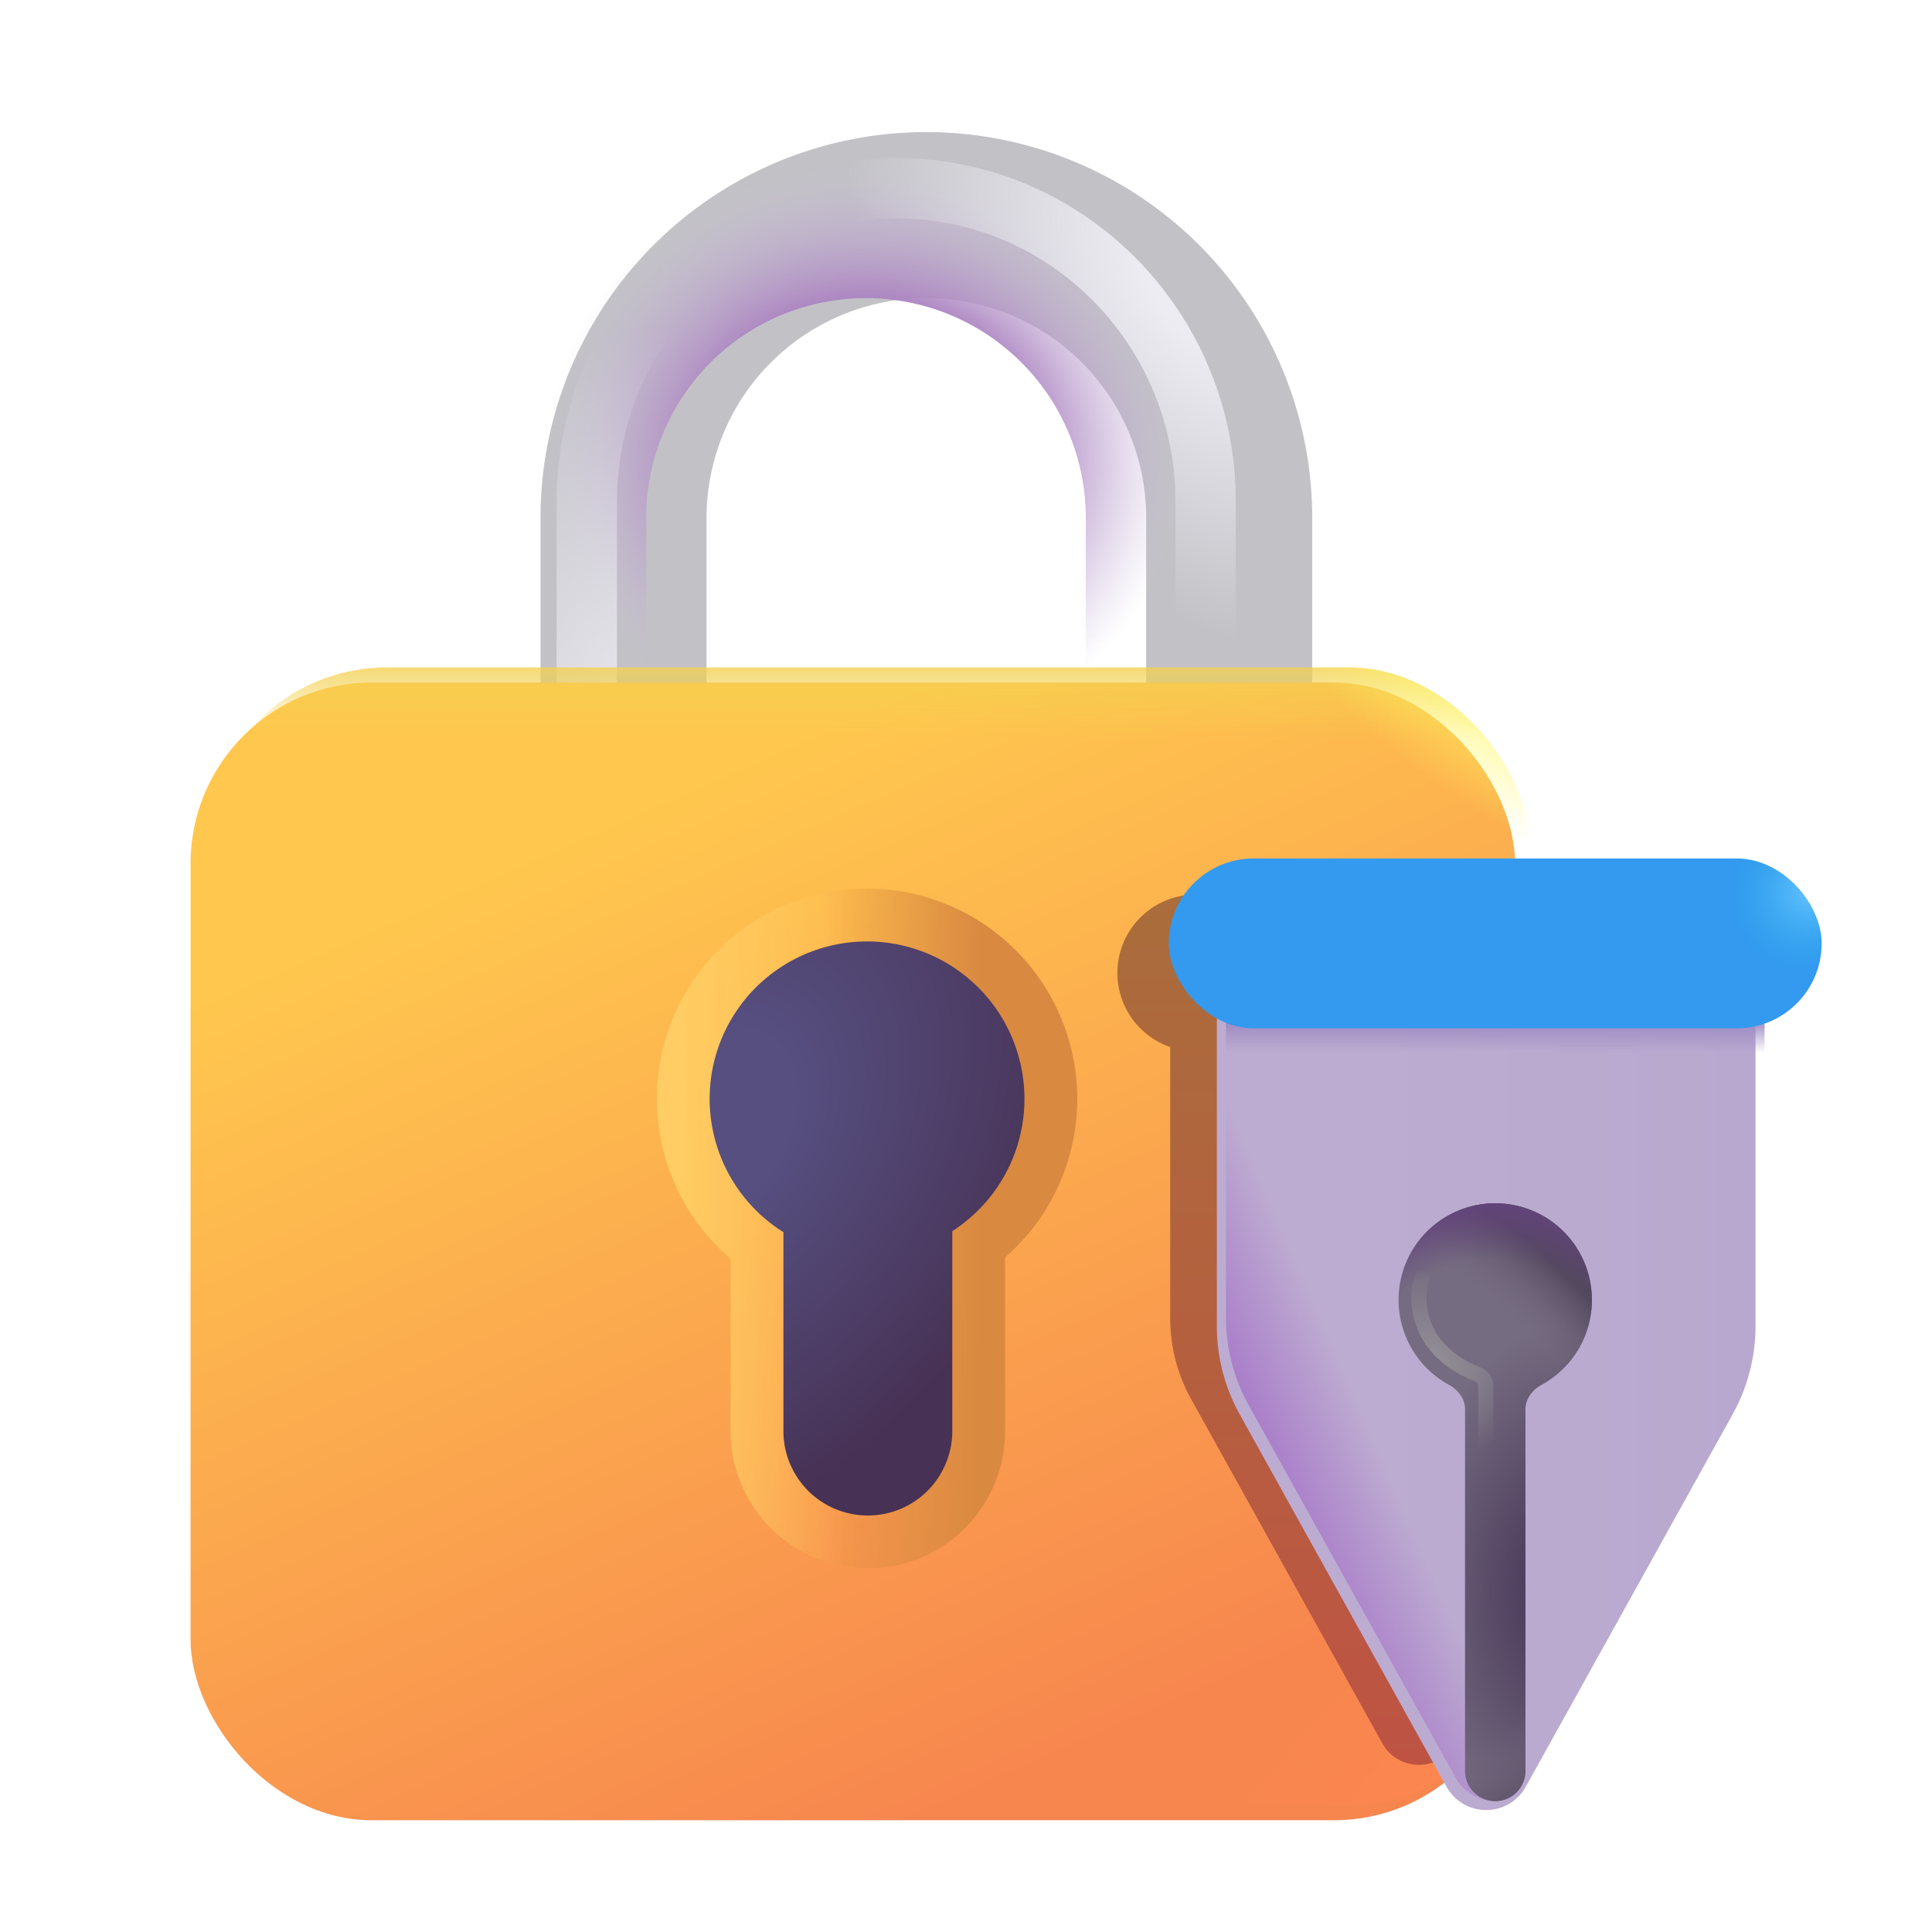
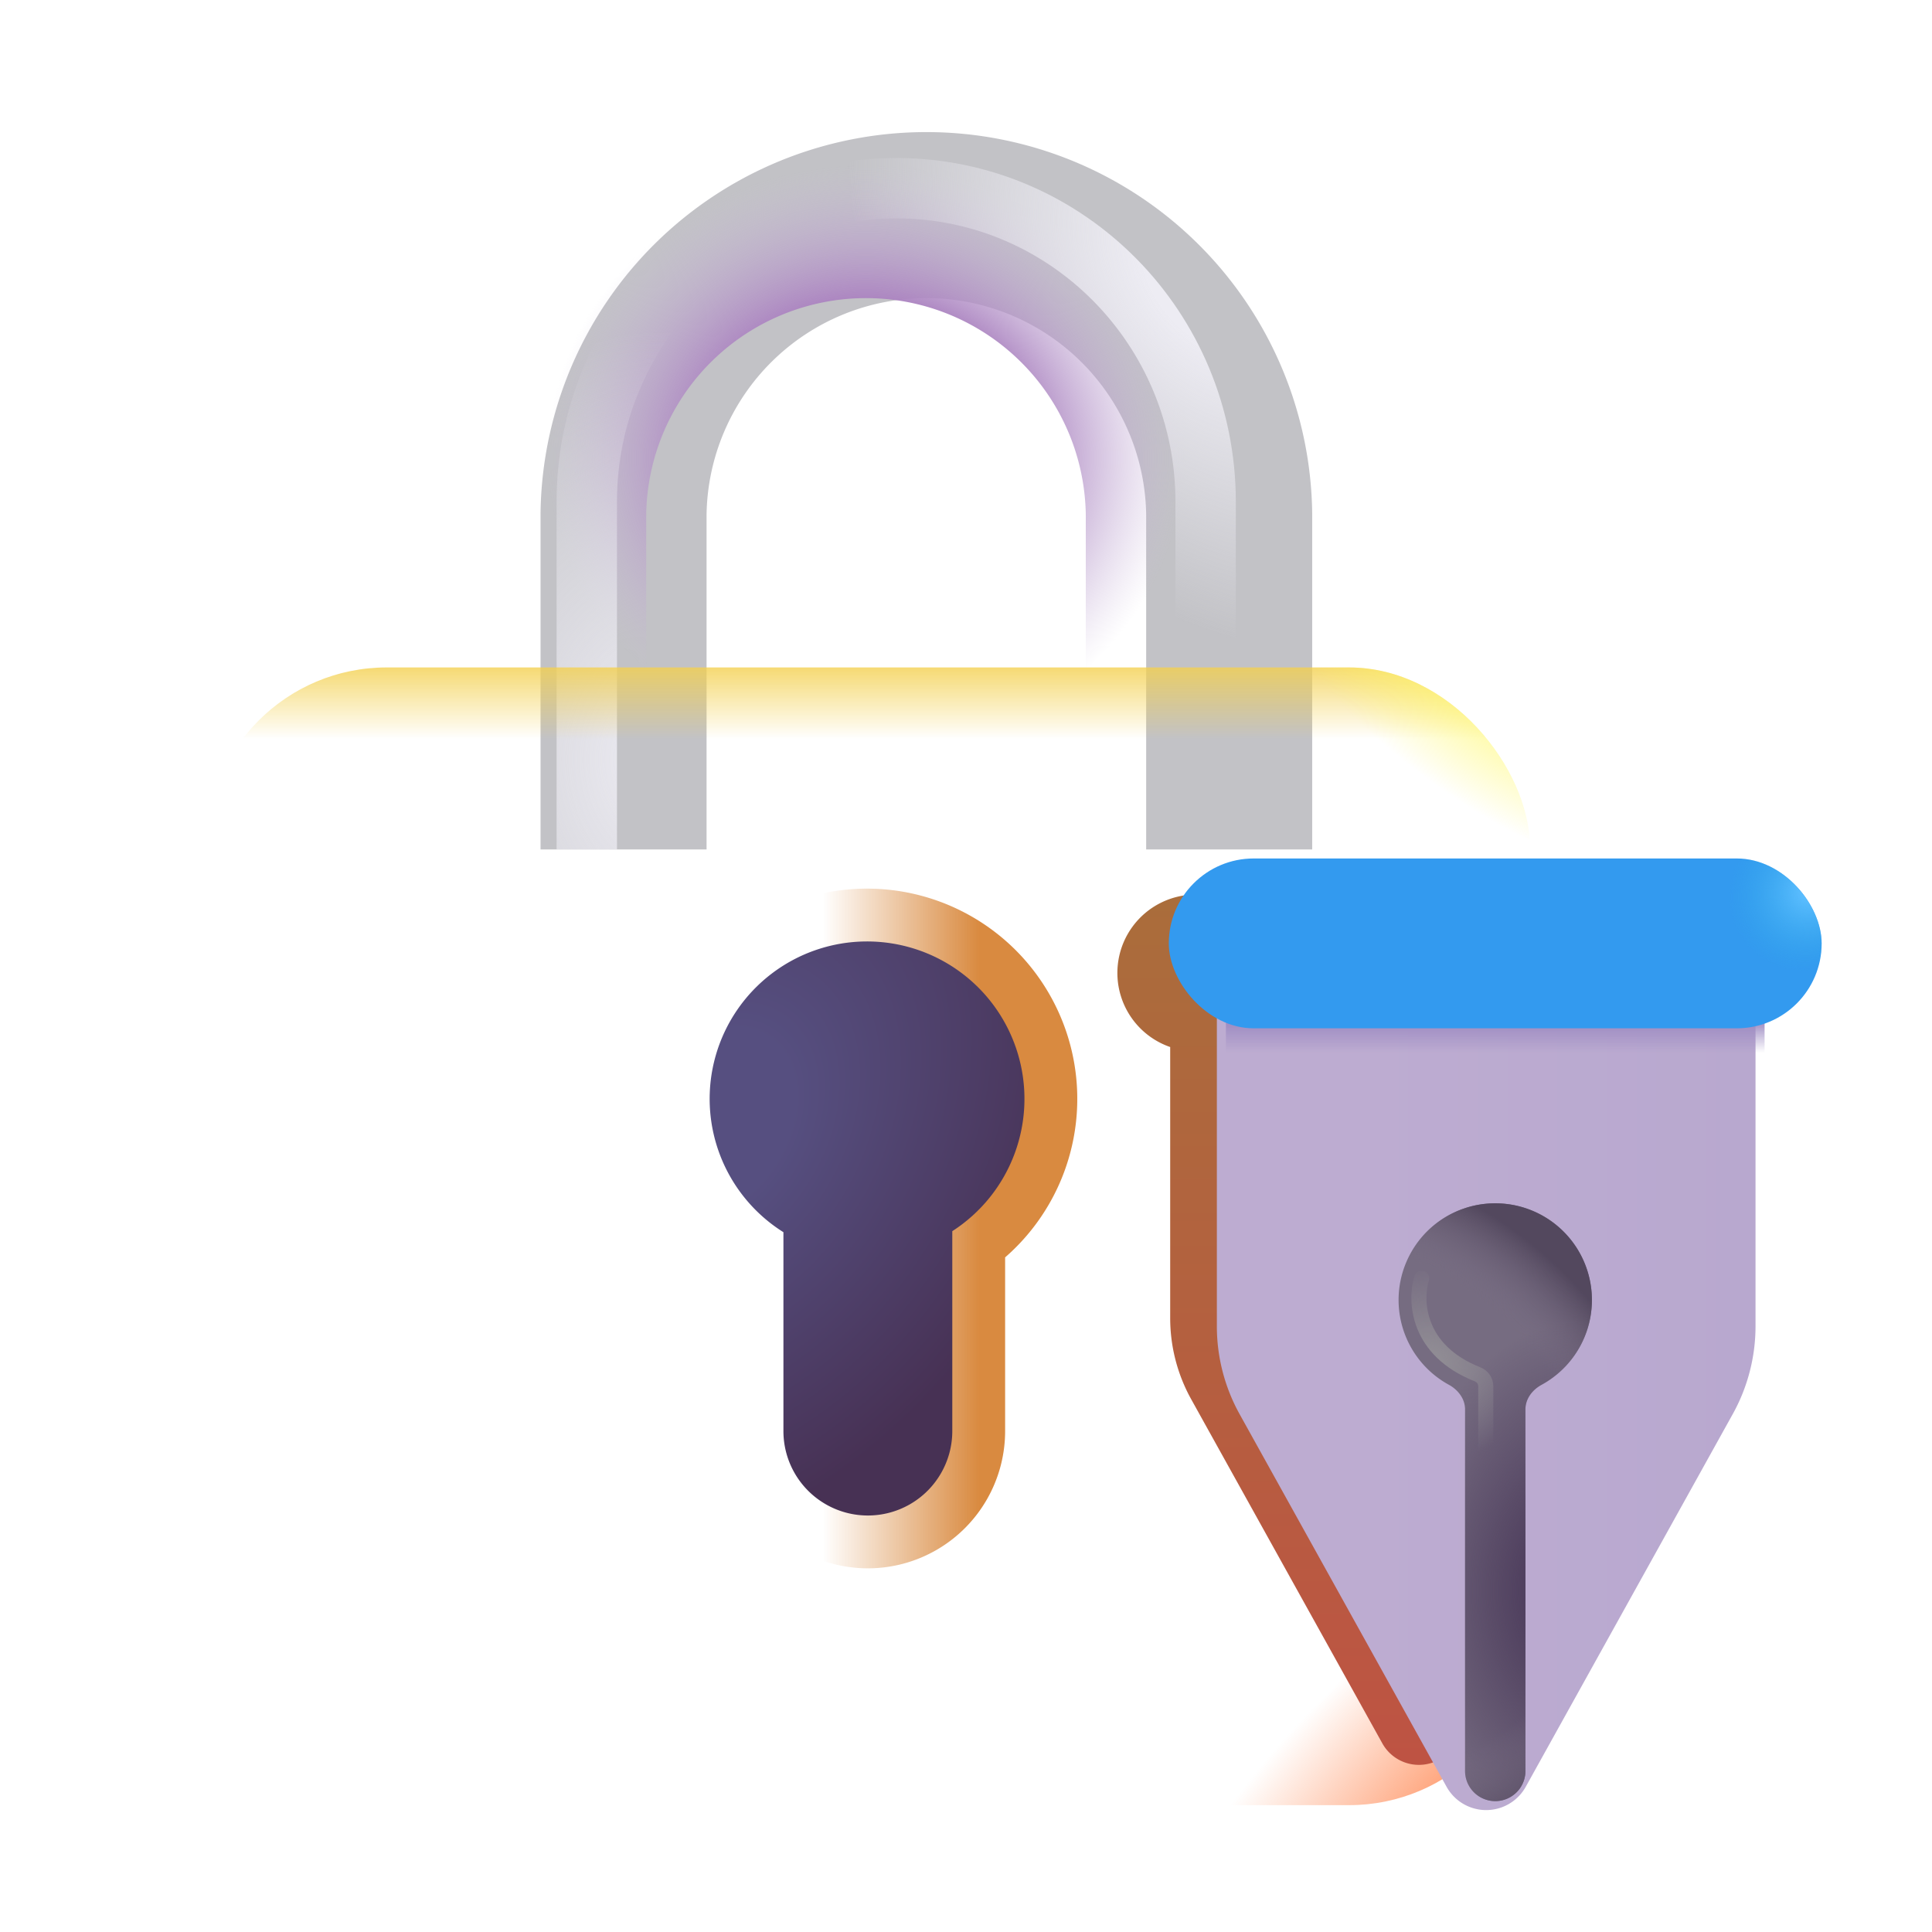
<svg xmlns="http://www.w3.org/2000/svg" fill="none" viewBox="0 0 32 32">
  <g filter="url(#svg-97710eaf-c90d-484e-9a20-ee7b399aeb04-a)">
    <path stroke="#C2C2C6" stroke-width="2.75" d="M9.328 14.07V8.508a5.016 5.016 0 0 1 10.031 0v5.562" />
  </g>
  <path stroke="url(#svg-f481266a-8a6c-48a0-bd7a-b4461cd09fe6-b)" stroke-width="2.75" d="M9.328 14.07V8.508a5.016 5.016 0 0 1 10.031 0v5.562" />
  <g filter="url(#svg-383d75a6-1e5b-4d25-8f0c-c867afcd3419-c)">
    <path stroke="url(#svg-3577f407-a6db-4544-95c6-7567781d003e-d)" d="M9.719 14.07V8.31c0-2.868 2.294-5.193 5.125-5.193s5.125 2.325 5.125 5.194v5.76" />
    <path stroke="url(#svg-149d7cff-f53e-42fe-a6d6-eed2cd7cc533-e)" d="M9.719 14.07V8.31c0-2.868 2.294-5.193 5.125-5.193s5.125 2.325 5.125 5.194v5.76" />
  </g>
  <g filter="url(#svg-71778320-60b1-43d5-9e51-05226a3c7ec5-f)">
-     <rect width="21.938" height="18.844" x="3.406" y="11.055" fill="url(#svg-5a01bec9-ce78-4aa3-8b4e-0309a25c814f-g)" rx="3" />
-   </g>
+     </g>
  <rect width="21.938" height="18.844" x="3.406" y="11.055" fill="url(#svg-29d105a0-9dd2-4968-a07f-1cb846b5cc86-h)" rx="3" />
  <rect width="21.938" height="18.844" x="3.406" y="11.055" fill="url(#svg-23e9d86d-9cdb-4023-a225-b892e995a8d2-i)" rx="3" />
  <rect width="21.938" height="18.844" x="3.406" y="11.055" fill="url(#svg-b5e3e259-5bc4-4394-85f8-2528146fbea7-j)" rx="3" />
  <g stroke-width="1.75" filter="url(#svg-691b0d28-6681-4d00-a18f-9d6af72f4298-k)">
    <path stroke="url(#svg-39e45f7c-3085-404c-9691-14a23f97c545-l)" d="M15.773 20.392a2.607 2.607 0 1 0-2.797.017v3.294a1.398 1.398 0 0 0 2.797 0z" />
-     <path stroke="url(#svg-4c14679a-fdc5-4def-8771-14ae3f088f2a-m)" d="M15.773 20.392a2.607 2.607 0 1 0-2.797.017v3.294a1.398 1.398 0 0 0 2.797 0z" />
  </g>
  <path fill="url(#svg-356e82b9-e132-4e1e-8dab-d8d0a65c7719-n)" d="M15.773 20.392a2.607 2.607 0 1 0-2.797.017v3.294a1.398 1.398 0 0 0 2.797 0z" />
  <g filter="url(#svg-bc377621-b3fe-4808-80a0-4fc09ca53342-o)">
    <path fill="url(#svg-a6022c0b-ea4a-4e46-9f06-be58b18fd7ab-p)" d="M19.808 14.817a1.298 1.298 0 0 0-.426 2.525v4.49c0 .471.12.934.349 1.346l3.165 5.698a.693.693 0 0 0 1.211 0l3.165-5.698a2.8 2.8 0 0 0 .349-1.346v-4.49a1.3 1.3 0 0 0-.426-2.525z" />
  </g>
  <g filter="url(#svg-90a5eb85-79d1-4221-a824-23430481395f-q)">
    <path fill="url(#svg-1035946c-d82d-43c9-8a59-bcd72700a038-r)" d="M20.305 15.563h8.922v6.254a3 3 0 0 1-.378 1.456l-3.428 6.172a.75.75 0 0 1-1.311 0l-3.428-6.172a3 3 0 0 1-.377-1.456z" />
  </g>
-   <path fill="url(#svg-4a551ea3-afc7-49ad-b5b8-88258818a362-s)" d="M20.305 15.563h8.922v6.254a3 3 0 0 1-.378 1.456l-3.428 6.172a.75.75 0 0 1-1.311 0l-3.428-6.172a3 3 0 0 1-.377-1.456z" />
  <path fill="url(#svg-d904035b-6fee-4f96-a20b-d48e851f0d6f-t)" d="M20.305 15.563h8.922v6.254a3 3 0 0 1-.378 1.456l-3.428 6.172a.75.75 0 0 1-1.311 0l-3.428-6.172a3 3 0 0 1-.377-1.456z" />
  <path fill="#766C81" d="M25.266 23.343c0-.173.113-.322.265-.405a1.601 1.601 0 1 0-1.53 0c.15.083.265.232.265.405v5.989a.5.5 0 1 0 1 0z" />
  <path fill="url(#svg-6cc8d825-6905-4026-9a08-e020c87ff581-u)" d="M25.266 23.343c0-.173.113-.322.265-.405a1.601 1.601 0 1 0-1.53 0c.15.083.265.232.265.405v5.989a.5.5 0 1 0 1 0z" />
  <path fill="url(#svg-00c4eb42-4a7b-4d16-825e-4da46ca79503-v)" d="M25.266 23.343c0-.173.113-.322.265-.405a1.601 1.601 0 1 0-1.53 0c.15.083.265.232.265.405v5.989a.5.5 0 1 0 1 0z" />
-   <path fill="url(#svg-8340e0bc-079f-4f17-8a0b-c516d18f5919-w)" d="M25.266 23.343c0-.173.113-.322.265-.405a1.601 1.601 0 1 0-1.53 0c.15.083.265.232.265.405v5.989a.5.5 0 1 0 1 0z" />
  <g filter="url(#svg-a7348b85-6797-4aed-bd56-cb7820feb8a1-x)">
    <rect width="10.813" height="2.813" x="19.359" y="14.219" fill="#339AEF" rx="1.406" />
  </g>
  <rect width="10.813" height="2.813" x="19.359" y="14.219" fill="url(#svg-528691c4-667c-4325-ae48-3f9bdf0c4e4d-y)" rx="1.406" />
  <g filter="url(#svg-1da249d3-4e8b-4c15-99c0-50dec173e388-z)">
    <path stroke="url(#svg-0c2e9a8a-1690-425f-95e0-5dc4b1633fa2-A)" stroke-linecap="round" stroke-width=".25" d="M23.547 21.172c-.115.374-.079 1.194.926 1.591.08.032.136.108.136.194v1.09" />
  </g>
  <defs>
    <radialGradient id="svg-f481266a-8a6c-48a0-bd7a-b4461cd09fe6-b" cx="0" cy="0" r="1" gradientTransform="matrix(0 -4.844 5.289 0 14.344 7.586)" gradientUnits="userSpaceOnUse">
      <stop offset=".531" stop-color="#AB83C0" />
      <stop offset="1" stop-color="#CBBBDC" stop-opacity="0" />
    </radialGradient>
    <radialGradient id="svg-3577f407-a6db-4544-95c6-7567781d003e-d" cx="0" cy="0" r="1" gradientTransform="matrix(-3.819 3.594 -4.936 -5.246 20.274 4.523)" gradientUnits="userSpaceOnUse">
      <stop offset=".216" stop-color="#EDECF3" />
      <stop offset="1" stop-color="#EDECF3" stop-opacity="0" />
    </radialGradient>
    <radialGradient id="svg-149d7cff-f53e-42fe-a6d6-eed2cd7cc533-e" cx="0" cy="0" r="1" gradientTransform="matrix(0 -7.125 5.163 0 10.925 12.586)" gradientUnits="userSpaceOnUse">
      <stop stop-color="#EDECF3" />
      <stop offset="1" stop-color="#EDECF3" stop-opacity="0" />
    </radialGradient>
    <radialGradient id="svg-29d105a0-9dd2-4968-a07f-1cb846b5cc86-h" cx="0" cy="0" r="1" gradientTransform="matrix(-2.188 -2.406 5.606 -5.096 24.781 29.898)" gradientUnits="userSpaceOnUse">
      <stop stop-color="#FF8650" />
      <stop offset="1" stop-color="#FF8650" stop-opacity="0" />
    </radialGradient>
    <radialGradient id="svg-b5e3e259-5bc4-4394-85f8-2528146fbea7-j" cx="0" cy="0" r="1" gradientTransform="rotate(126.254 9.715 11.87)scale(2.325 5.252)" gradientUnits="userSpaceOnUse">
      <stop stop-color="#FFF760" />
      <stop offset="1" stop-color="#FFF760" stop-opacity="0" />
    </radialGradient>
    <radialGradient id="svg-356e82b9-e132-4e1e-8dab-d8d0a65c7719-n" cx="0" cy="0" r="1" gradientTransform="rotate(34.061 -24.512 28.495)scale(5.691 7.827)" gradientUnits="userSpaceOnUse">
      <stop offset=".217" stop-color="#564F80" />
      <stop offset="1" stop-color="#473154" />
    </radialGradient>
    <radialGradient id="svg-6cc8d825-6905-4026-9a08-e020c87ff581-u" cx="0" cy="0" r="1" gradientTransform="matrix(-2.961 0 0 -4.438 26.125 26.344)" gradientUnits="userSpaceOnUse">
      <stop offset=".285" stop-color="#4F3F5E" />
      <stop offset="1" stop-color="#4F3F5E" stop-opacity="0" />
    </radialGradient>
    <radialGradient id="svg-00c4eb42-4a7b-4d16-825e-4da46ca79503-v" cx="0" cy="0" r="1" gradientTransform="matrix(4.406 -4.037 4.631 5.054 22.219 24.88)" gradientUnits="userSpaceOnUse">
      <stop offset=".678" stop-color="#776B82" stop-opacity="0" />
      <stop offset=".886" stop-color="#53485E" />
    </radialGradient>
    <radialGradient id="svg-8340e0bc-079f-4f17-8a0b-c516d18f5919-w" cx="0" cy="0" r="1" gradientTransform="matrix(0 -9.641 4.832 0 24.766 29.438)" gradientUnits="userSpaceOnUse">
      <stop offset=".89" stop-color="#64437E" stop-opacity="0" />
      <stop offset="1" stop-color="#64437E" />
    </radialGradient>
    <radialGradient id="svg-528691c4-667c-4325-ae48-3f9bdf0c4e4d-y" cx="0" cy="0" r="1" gradientTransform="matrix(-1.094 .875 -.805 -1.006 30 14.75)" gradientUnits="userSpaceOnUse">
      <stop offset=".094" stop-color="#5CBEFF" />
      <stop offset="1" stop-color="#2FAAE9" stop-opacity="0" />
    </radialGradient>
    <radialGradient id="svg-0c2e9a8a-1690-425f-95e0-5dc4b1633fa2-A" cx="0" cy="0" r="1" gradientTransform="matrix(1.969 -.359 .298 1.635 23.594 22.61)" gradientUnits="userSpaceOnUse">
      <stop stop-color="#949197" />
      <stop offset="1" stop-color="#949197" stop-opacity="0" />
    </radialGradient>
    <linearGradient id="svg-5a01bec9-ce78-4aa3-8b4e-0309a25c814f-g" x1="8.531" x2="15.469" y1="14.117" y2="29.898" gradientUnits="userSpaceOnUse">
      <stop stop-color="#FFC74E" />
      <stop offset="1" stop-color="#F7864E" />
    </linearGradient>
    <linearGradient id="svg-23e9d86d-9cdb-4023-a225-b892e995a8d2-i" x1="14.375" x2="14.375" y1="10.742" y2="12.242" gradientUnits="userSpaceOnUse">
      <stop stop-color="#F3D04E" />
      <stop offset="1" stop-color="#F3D04E" stop-opacity="0" />
    </linearGradient>
    <linearGradient id="svg-39e45f7c-3085-404c-9691-14a23f97c545-l" x1="17.5" x2="13.625" y1="21.68" y2="21.68" gradientUnits="userSpaceOnUse">
      <stop offset=".331" stop-color="#D98A40" />
      <stop offset="1" stop-color="#D98A40" stop-opacity="0" />
    </linearGradient>
    <linearGradient id="svg-4c14679a-fdc5-4def-8771-14ae3f088f2a-m" x1="11.25" x2="13.969" y1="20.742" y2="20.742" gradientUnits="userSpaceOnUse">
      <stop stop-color="#FFCD63" />
      <stop offset="1" stop-color="#FFCD63" stop-opacity="0" />
    </linearGradient>
    <linearGradient id="svg-a6022c0b-ea4a-4e46-9f06-be58b18fd7ab-p" x1="23.502" x2="23.502" y1="14.817" y2="29.233" gradientUnits="userSpaceOnUse">
      <stop stop-color="#AA6D3B" />
      <stop offset="1" stop-color="#BE5343" />
    </linearGradient>
    <linearGradient id="svg-1035946c-d82d-43c9-8a59-bcd72700a038-r" x1="22.656" x2="29.227" y1="21.25" y2="21.25" gradientUnits="userSpaceOnUse">
      <stop stop-color="#BDACD1" />
      <stop offset="1" stop-color="#B8A8CF" />
    </linearGradient>
    <linearGradient id="svg-4a551ea3-afc7-49ad-b5b8-88258818a362-s" x1="22.469" x2="24.125" y1="27.625" y2="26.906" gradientUnits="userSpaceOnUse">
      <stop stop-color="#A97CC9" />
      <stop offset="1" stop-color="#A97CC9" stop-opacity="0" />
    </linearGradient>
    <linearGradient id="svg-d904035b-6fee-4f96-a20b-d48e851f0d6f-t" x1="24.766" x2="24.766" y1="16.719" y2="17.438" gradientUnits="userSpaceOnUse">
      <stop offset=".273" stop-color="#9D8BC2" />
      <stop offset="1" stop-color="#9D8BC2" stop-opacity="0" />
    </linearGradient>
    <filter id="svg-97710eaf-c90d-484e-9a20-ee7b399aeb04-a" width="13.781" height="11.953" x="7.953" y="2.117" color-interpolation-filters="sRGB" filterUnits="userSpaceOnUse">
      <feFlood flood-opacity="0" result="BackgroundImageFix" />
      <feBlend in="SourceGraphic" in2="BackgroundImageFix" result="shape" />
      <feColorMatrix in="SourceAlpha" result="hardAlpha" values="0 0 0 0 0 0 0 0 0 0 0 0 0 0 0 0 0 0 127 0" />
      <feOffset dx="1" />
      <feGaussianBlur stdDeviation=".5" />
      <feComposite in2="hardAlpha" k2="-1" k3="1" operator="arithmetic" />
      <feColorMatrix values="0 0 0 0 0.561 0 0 0 0 0.557 0 0 0 0 0.576 0 0 0 1 0" />
      <feBlend in2="shape" result="effect1_innerShadow_18_23598" />
    </filter>
    <filter id="svg-383d75a6-1e5b-4d25-8f0c-c867afcd3419-c" width="12.75" height="12.953" x="8.469" y="1.867" color-interpolation-filters="sRGB" filterUnits="userSpaceOnUse">
      <feFlood flood-opacity="0" result="BackgroundImageFix" />
      <feBlend in="SourceGraphic" in2="BackgroundImageFix" result="shape" />
      <feGaussianBlur result="effect1_foregroundBlur_18_23598" stdDeviation=".375" />
    </filter>
    <filter id="svg-71778320-60b1-43d5-9e51-05226a3c7ec5-f" width="23.438" height="20.344" x="2.656" y="10.305" color-interpolation-filters="sRGB" filterUnits="userSpaceOnUse">
      <feFlood flood-opacity="0" result="BackgroundImageFix" />
      <feBlend in="SourceGraphic" in2="BackgroundImageFix" result="shape" />
      <feColorMatrix in="SourceAlpha" result="hardAlpha" values="0 0 0 0 0 0 0 0 0 0 0 0 0 0 0 0 0 0 127 0" />
      <feOffset dy="-.75" />
      <feGaussianBlur stdDeviation=".375" />
      <feComposite in2="hardAlpha" k2="-1" k3="1" operator="arithmetic" />
      <feColorMatrix values="0 0 0 0 0.898 0 0 0 0 0.365 0 0 0 0 0.424 0 0 0 1 0" />
      <feBlend in2="shape" result="effect1_innerShadow_18_23598" />
      <feColorMatrix in="SourceAlpha" result="hardAlpha" values="0 0 0 0 0 0 0 0 0 0 0 0 0 0 0 0 0 0 127 0" />
      <feOffset dx="-1" />
      <feGaussianBlur stdDeviation=".375" />
      <feComposite in2="hardAlpha" k2="-1" k3="1" operator="arithmetic" />
      <feColorMatrix values="0 0 0 0 1 0 0 0 0 0.773 0 0 0 0 0.365 0 0 0 1 0" />
      <feBlend in2="effect1_innerShadow_18_23598" result="effect2_innerShadow_18_23598" />
      <feColorMatrix in="SourceAlpha" result="hardAlpha" values="0 0 0 0 0 0 0 0 0 0 0 0 0 0 0 0 0 0 127 0" />
      <feOffset dy="1" />
      <feGaussianBlur stdDeviation=".375" />
      <feComposite in2="hardAlpha" k2="-1" k3="1" operator="arithmetic" />
      <feColorMatrix values="0 0 0 0 1 0 0 0 0 0.843 0 0 0 0 0.267 0 0 0 1 0" />
      <feBlend in2="effect2_innerShadow_18_23598" result="effect3_innerShadow_18_23598" />
      <feColorMatrix in="SourceAlpha" result="hardAlpha" values="0 0 0 0 0 0 0 0 0 0 0 0 0 0 0 0 0 0 127 0" />
      <feOffset dx=".75" />
      <feGaussianBlur stdDeviation=".375" />
      <feComposite in2="hardAlpha" k2="-1" k3="1" operator="arithmetic" />
      <feColorMatrix values="0 0 0 0 0.729 0 0 0 0 0.478 0 0 0 0 0.208 0 0 0 1 0" />
      <feBlend in2="effect3_innerShadow_18_23598" result="effect4_innerShadow_18_23598" />
    </filter>
    <filter id="svg-691b0d28-6681-4d00-a18f-9d6af72f4298-k" width="7.965" height="12.26" x="10.379" y="14.217" color-interpolation-filters="sRGB" filterUnits="userSpaceOnUse">
      <feFlood flood-opacity="0" result="BackgroundImageFix" />
      <feBlend in="SourceGraphic" in2="BackgroundImageFix" result="shape" />
      <feGaussianBlur result="effect1_foregroundBlur_18_23598" stdDeviation=".25" />
    </filter>
    <filter id="svg-bc377621-b3fe-4808-80a0-4fc09ca53342-o" width="12.384" height="16.816" x="17.309" y="13.617" color-interpolation-filters="sRGB" filterUnits="userSpaceOnUse">
      <feFlood flood-opacity="0" result="BackgroundImageFix" />
      <feBlend in="SourceGraphic" in2="BackgroundImageFix" result="shape" />
      <feGaussianBlur result="effect1_foregroundBlur_18_23598" stdDeviation=".6" />
    </filter>
    <filter id="svg-90a5eb85-79d1-4221-a824-23430481395f-q" width="10.422" height="15.768" x="19.555" y="14.813" color-interpolation-filters="sRGB" filterUnits="userSpaceOnUse">
      <feFlood flood-opacity="0" result="BackgroundImageFix" />
      <feBlend in="SourceGraphic" in2="BackgroundImageFix" result="shape" />
      <feColorMatrix in="SourceAlpha" result="hardAlpha" values="0 0 0 0 0 0 0 0 0 0 0 0 0 0 0 0 0 0 127 0" />
      <feOffset dx=".75" dy="-.75" />
      <feGaussianBlur stdDeviation=".75" />
      <feComposite in2="hardAlpha" k2="-1" k3="1" operator="arithmetic" />
      <feColorMatrix values="0 0 0 0 0.612 0 0 0 0 0.51 0 0 0 0 0.647 0 0 0 1 0" />
      <feBlend in2="shape" result="effect1_innerShadow_18_23598" />
      <feColorMatrix in="SourceAlpha" result="hardAlpha" values="0 0 0 0 0 0 0 0 0 0 0 0 0 0 0 0 0 0 127 0" />
      <feOffset dx="-.75" dy=".75" />
      <feGaussianBlur stdDeviation=".5" />
      <feComposite in2="hardAlpha" k2="-1" k3="1" operator="arithmetic" />
      <feColorMatrix values="0 0 0 0 0.859 0 0 0 0 0.827 0 0 0 0 0.898 0 0 0 1 0" />
      <feBlend in2="effect1_innerShadow_18_23598" result="effect2_innerShadow_18_23598" />
      <feColorMatrix in="SourceAlpha" result="hardAlpha" values="0 0 0 0 0 0 0 0 0 0 0 0 0 0 0 0 0 0 127 0" />
      <feOffset dx="-.15" dy=".15" />
      <feGaussianBlur stdDeviation=".25" />
      <feComposite in2="hardAlpha" k2="-1" k3="1" operator="arithmetic" />
      <feColorMatrix values="0 0 0 0 0.816 0 0 0 0 0.796 0 0 0 0 0.843 0 0 0 1 0" />
      <feBlend in2="effect2_innerShadow_18_23598" result="effect3_innerShadow_18_23598" />
    </filter>
    <filter id="svg-a7348b85-6797-4aed-bd56-cb7820feb8a1-x" width="11.613" height="3.612" x="18.959" y="13.819" color-interpolation-filters="sRGB" filterUnits="userSpaceOnUse">
      <feFlood flood-opacity="0" result="BackgroundImageFix" />
      <feBlend in="SourceGraphic" in2="BackgroundImageFix" result="shape" />
      <feColorMatrix in="SourceAlpha" result="hardAlpha" values="0 0 0 0 0 0 0 0 0 0 0 0 0 0 0 0 0 0 127 0" />
      <feOffset dx="-.4" dy=".4" />
      <feGaussianBlur stdDeviation=".375" />
      <feComposite in2="hardAlpha" k2="-1" k3="1" operator="arithmetic" />
      <feColorMatrix values="0 0 0 0 0.2 0 0 0 0 0.643 0 0 0 0 0.863 0 0 0 1 0" />
      <feBlend in2="shape" result="effect1_innerShadow_18_23598" />
      <feColorMatrix in="SourceAlpha" result="hardAlpha" values="0 0 0 0 0 0 0 0 0 0 0 0 0 0 0 0 0 0 127 0" />
      <feOffset dx=".4" dy="-.4" />
      <feGaussianBlur stdDeviation=".375" />
      <feComposite in2="hardAlpha" k2="-1" k3="1" operator="arithmetic" />
      <feColorMatrix values="0 0 0 0 0.204 0 0 0 0 0.412 0 0 0 0 0.867 0 0 0 1 0" />
      <feBlend in2="effect1_innerShadow_18_23598" result="effect2_innerShadow_18_23598" />
    </filter>
    <filter id="svg-1da249d3-4e8b-4c15-99c0-50dec173e388-z" width="1.858" height="3.625" x="23.127" y="20.797" color-interpolation-filters="sRGB" filterUnits="userSpaceOnUse">
      <feFlood flood-opacity="0" result="BackgroundImageFix" />
      <feBlend in="SourceGraphic" in2="BackgroundImageFix" result="shape" />
      <feGaussianBlur result="effect1_foregroundBlur_18_23598" stdDeviation=".125" />
    </filter>
  </defs>
</svg>